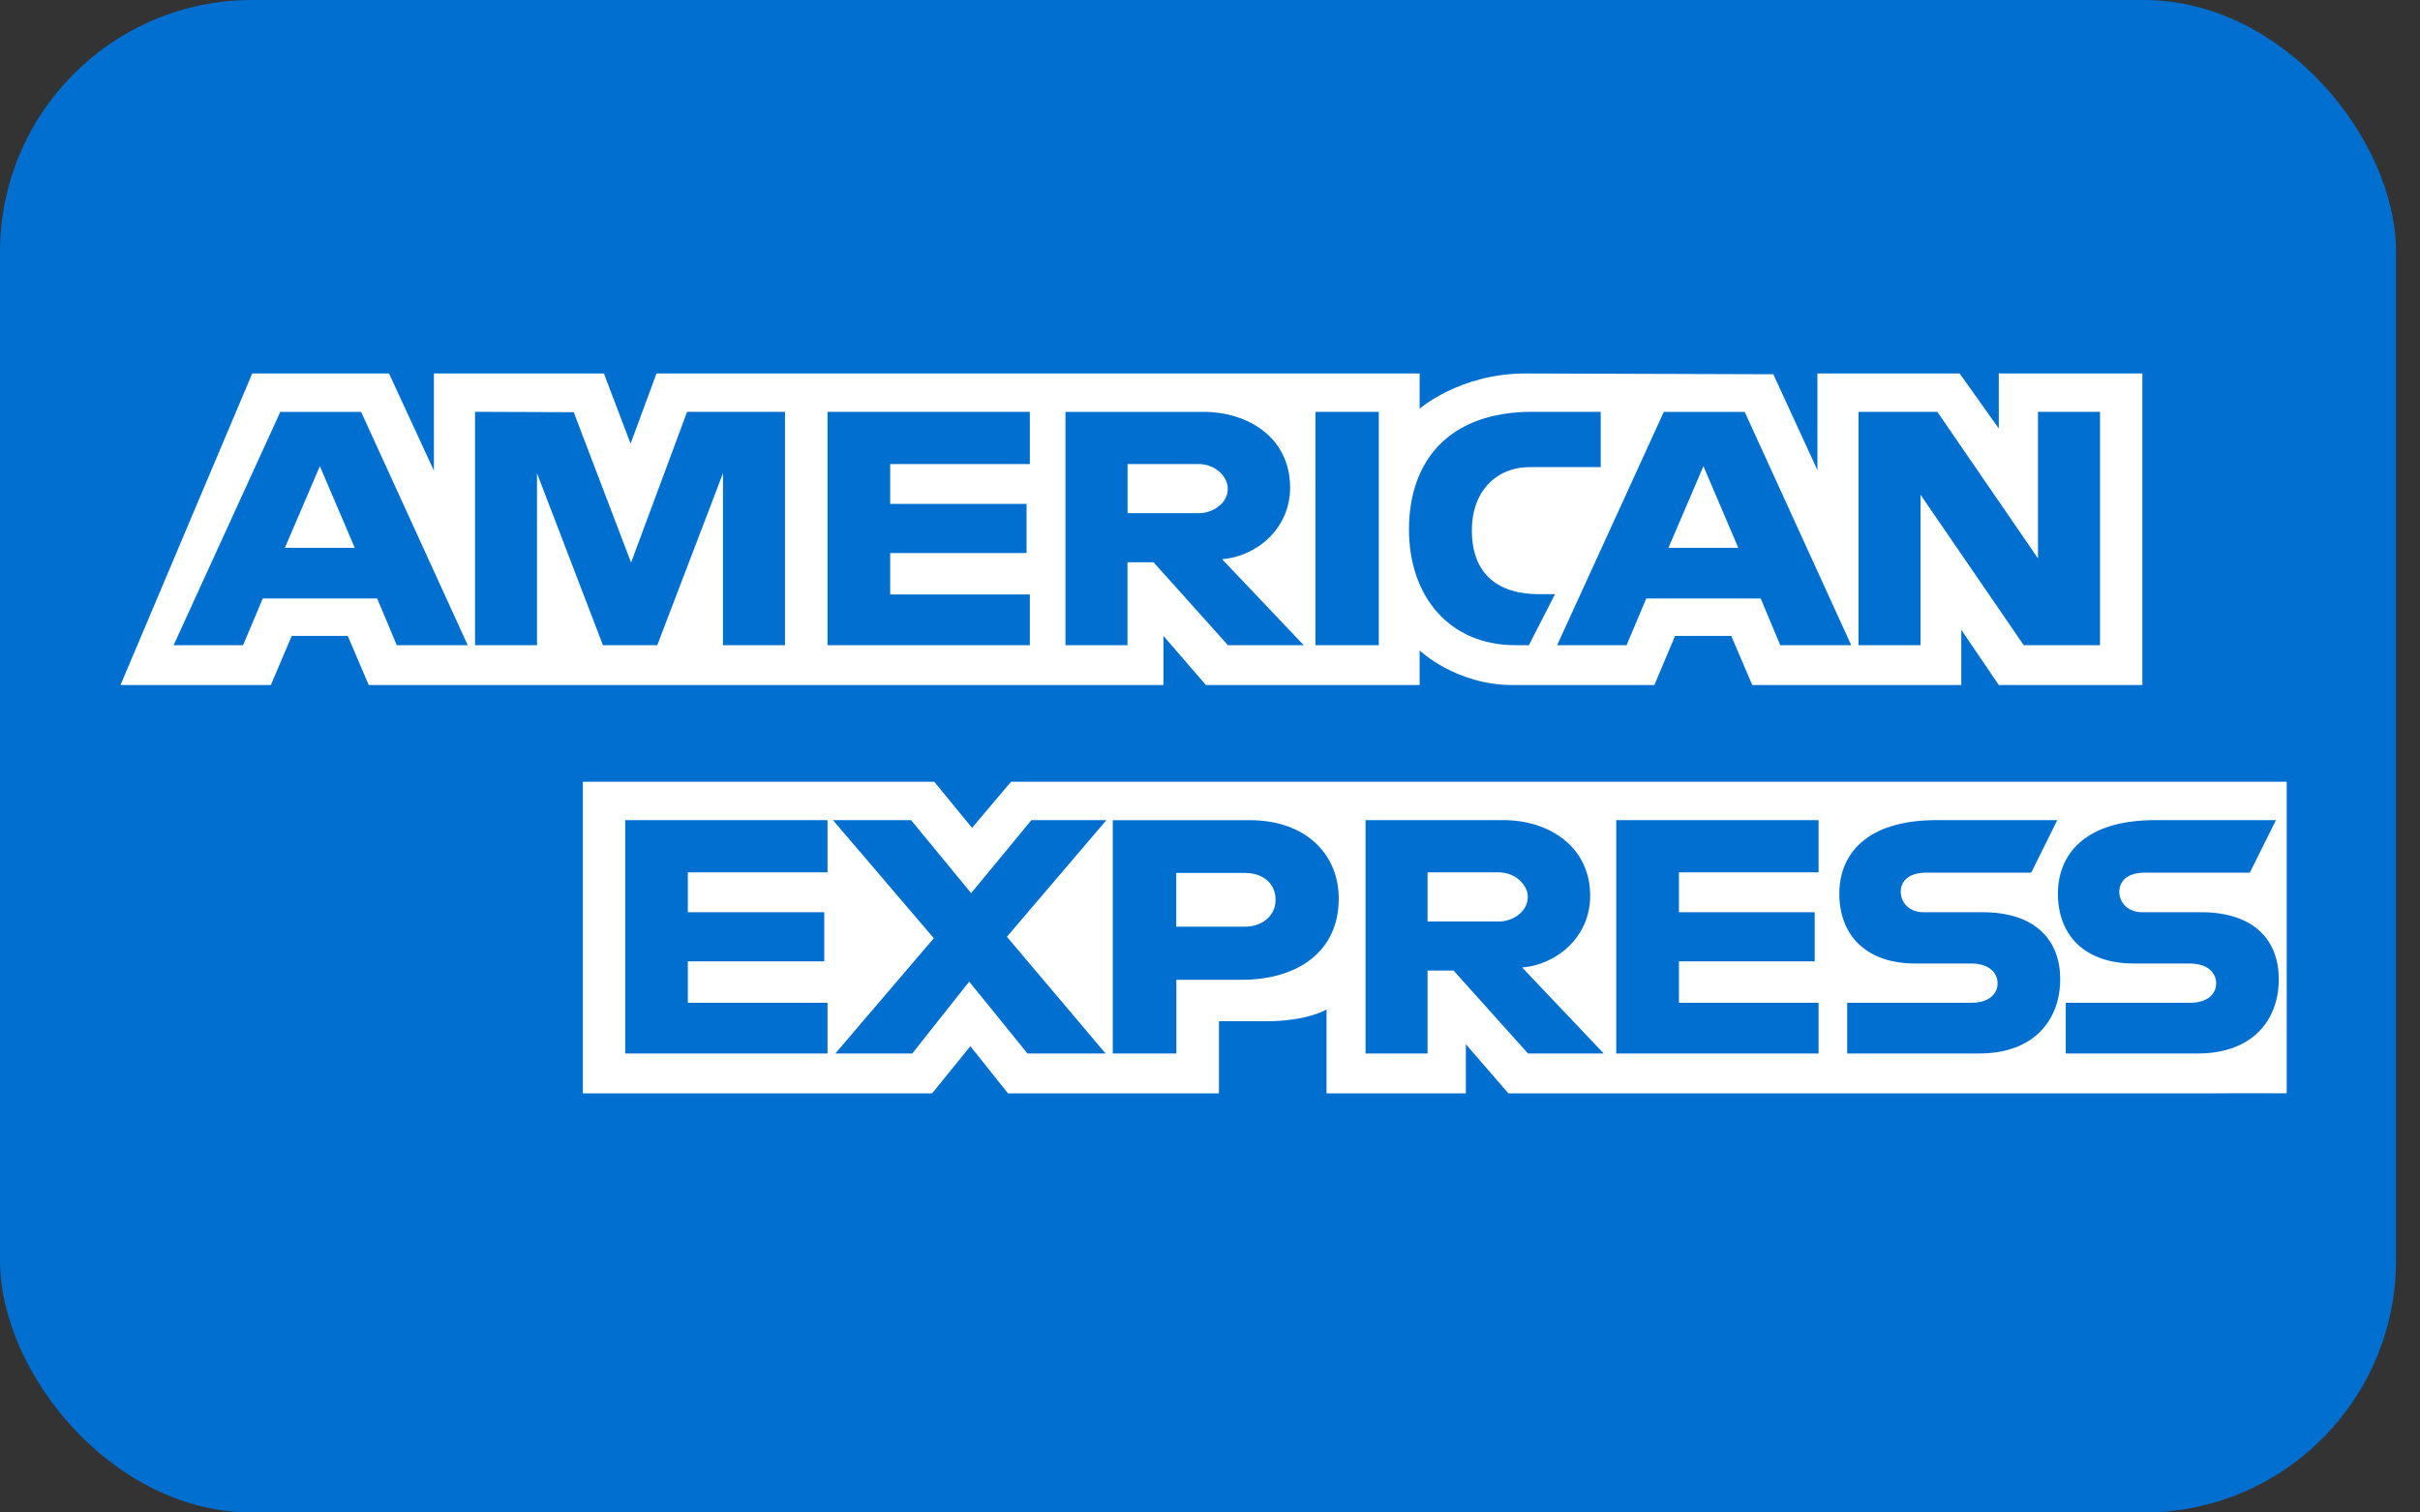
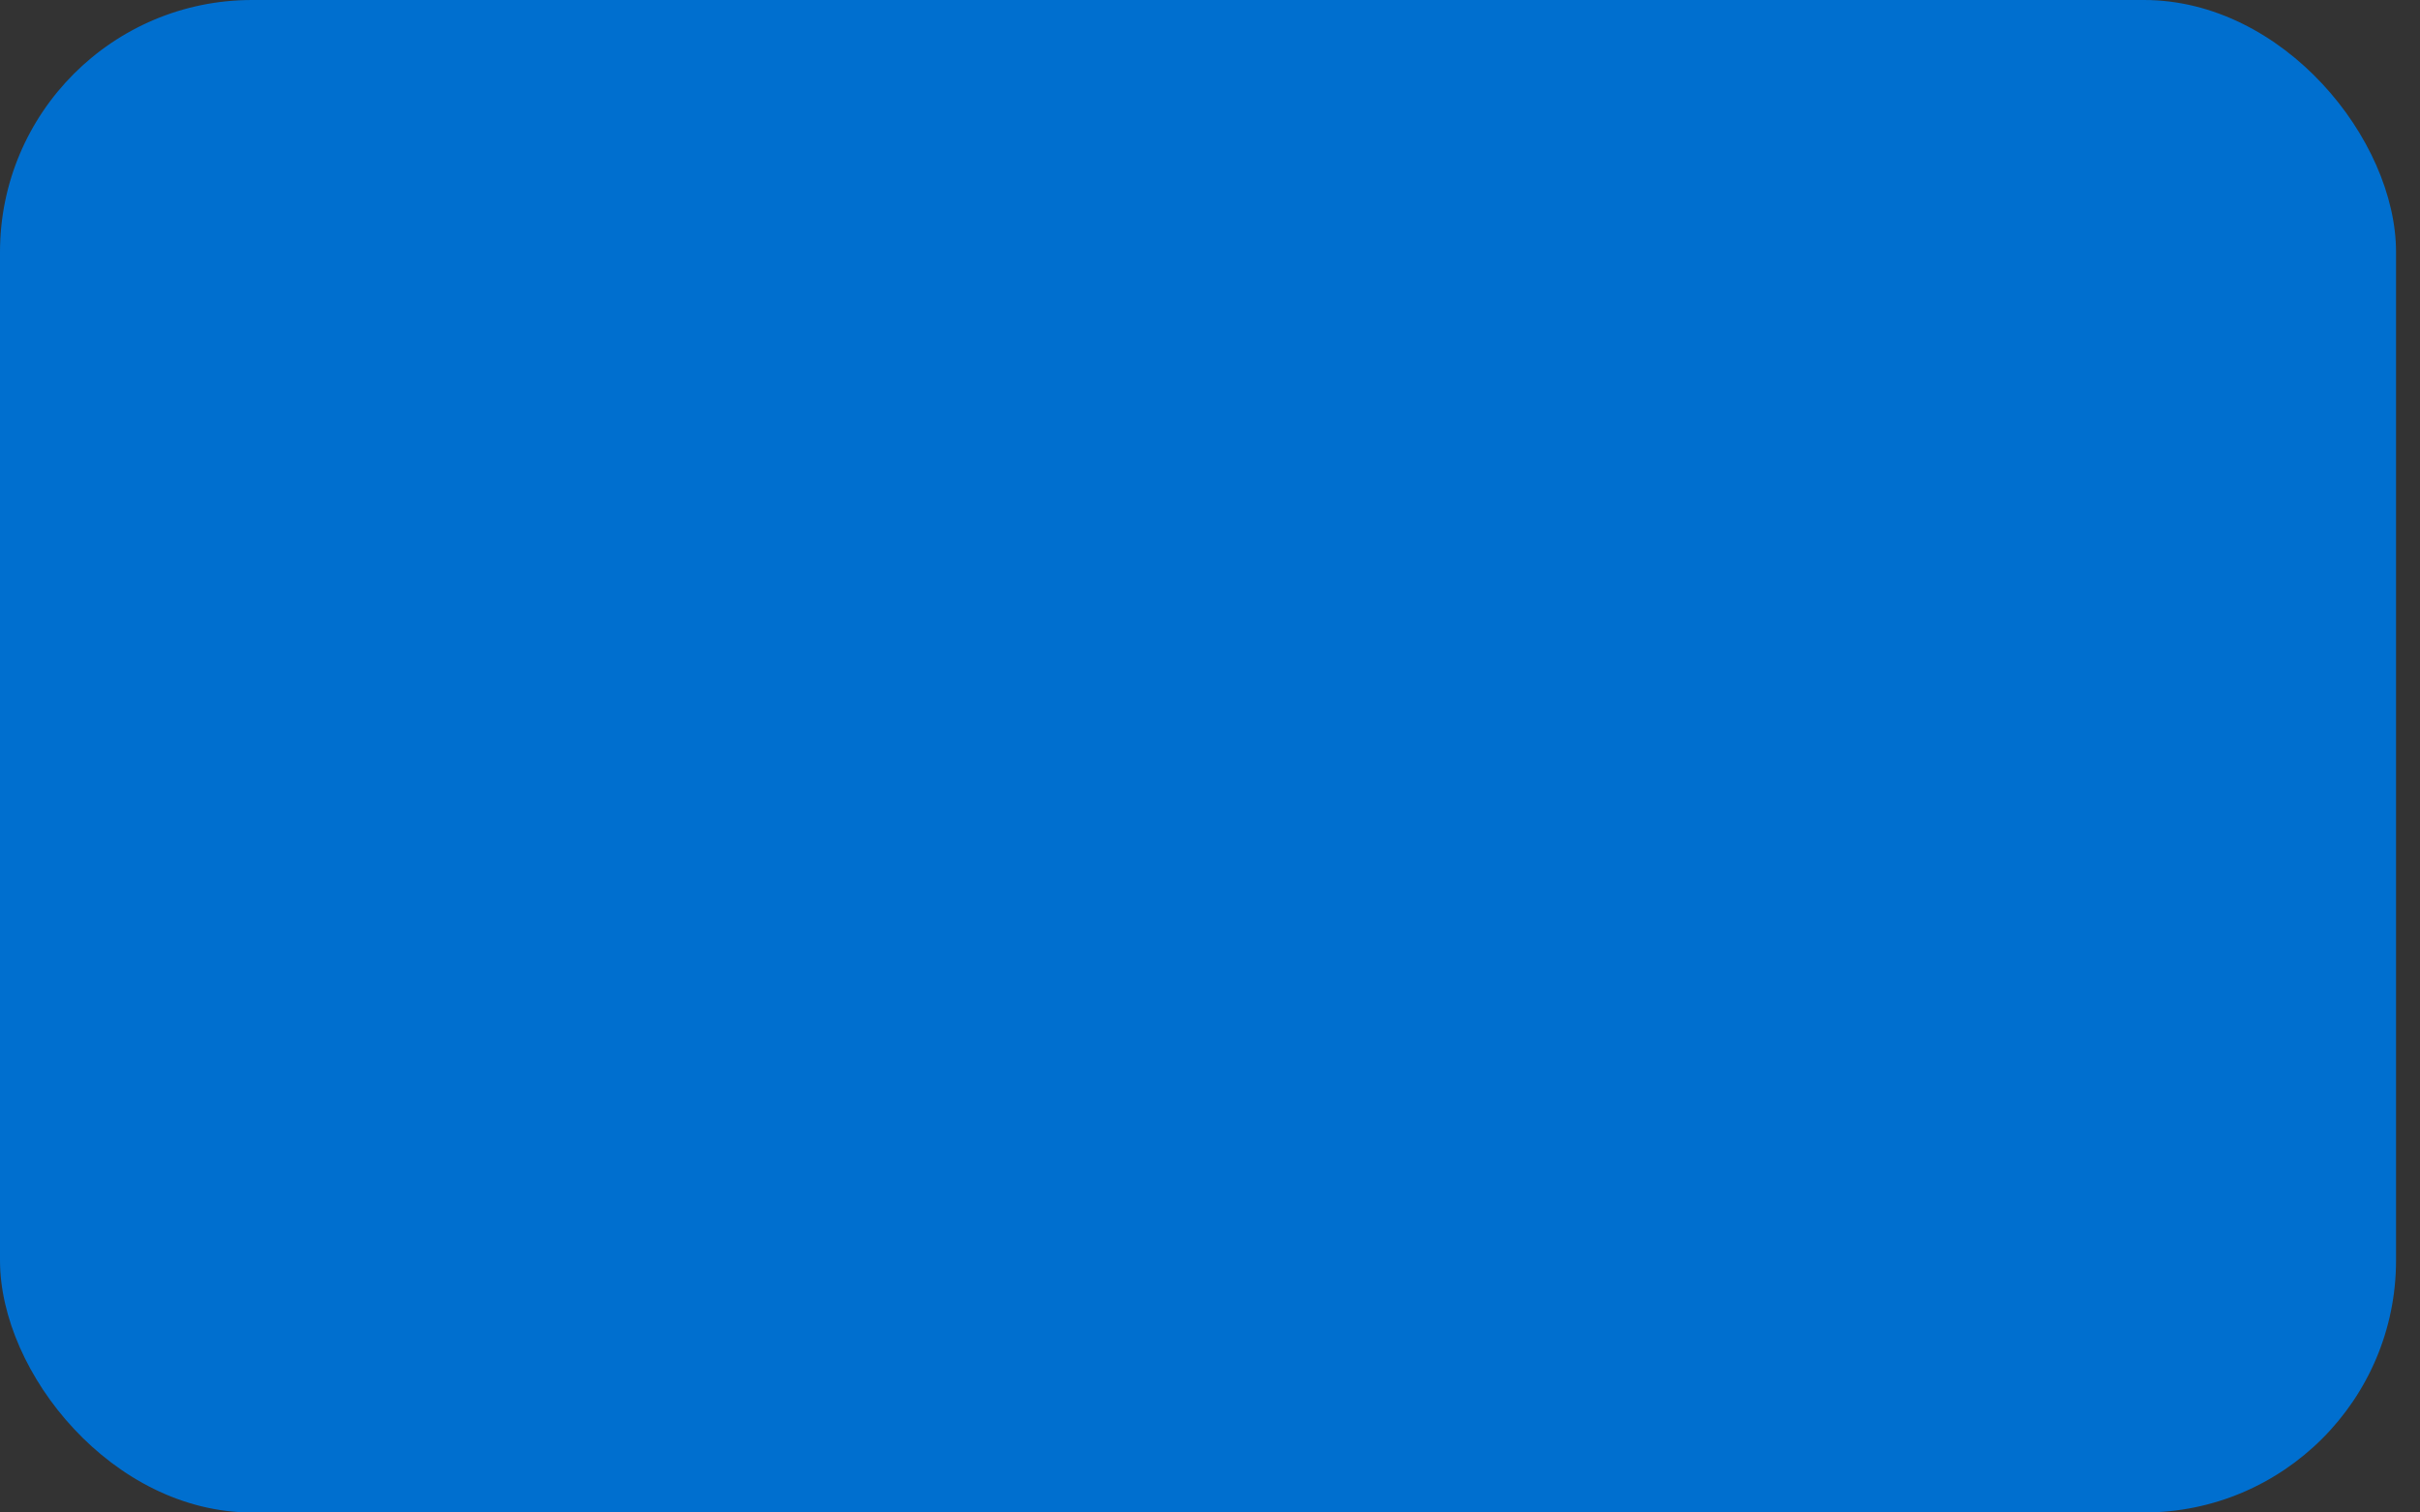
<svg xmlns="http://www.w3.org/2000/svg" width="40" height="25" viewBox="0 0 40 25" fill="none">
  <rect x="0" y="0" width="40" height="25" fill="#333333" stroke="none" />
  <rect width="39.604" height="25" rx="4.167" fill="#006FCF" />
-   <path fill-rule="evenodd" clip-rule="evenodd" d="M9.634 18.072V12.922H15.443L16.067 13.684L16.71 12.922H37.797V18.072C37.797 18.072 37.245 18.067 36.608 18.072H24.932L24.229 17.26V18.072H21.926V16.686C21.926 16.686 21.612 16.88 20.931 16.88H20.148V18.072H16.661L16.039 17.293L15.407 18.072H9.634ZM1.992 11.323L4.169 6.173H6.43L7.172 7.779V6.173H9.982L10.423 7.334L10.851 6.173H23.465V6.756C23.465 6.756 24.128 6.173 25.218 6.173L29.311 6.186L30.04 7.771V6.173H32.391L33.038 7.083V6.173H35.411V11.323H33.038L32.418 10.41V11.323H28.963L28.616 10.511H27.687L27.345 11.323H25.002C24.064 11.323 23.465 10.752 23.465 10.752V11.323H19.932L19.231 10.511V11.323H6.095L5.748 10.511H4.822L4.477 11.323H2.862H1.992ZM2.87 10.664L4.633 6.808H5.969L7.731 10.664H6.558L6.234 9.892H4.343L4.018 10.664H2.87ZM5.864 9.055L5.287 7.705L4.709 9.055H5.864ZM7.852 10.664V6.807L9.483 6.813L10.431 9.299L11.357 6.807H12.975V10.664H11.95V7.822L10.864 10.664H9.966L8.876 7.822V10.664H7.852ZM13.678 10.664V6.807H17.022V7.67H14.714V8.329H16.968V9.141H14.714V9.826H17.022V10.664H13.678ZM17.611 10.664V6.808H19.892C20.647 6.808 21.324 7.247 21.324 8.059C21.324 8.753 20.754 9.2 20.2 9.243L21.549 10.664H20.296L19.068 9.294H18.636V10.664H17.611ZM19.808 7.67H18.637V8.482H19.823C20.029 8.482 20.294 8.333 20.294 8.076C20.294 7.877 20.089 7.67 19.808 7.67ZM22.79 10.664H21.743V6.807H22.79V10.664ZM25.271 10.664H25.046C23.953 10.664 23.289 9.854 23.289 8.751C23.289 7.622 23.945 6.807 25.325 6.807H26.458V7.721H25.284C24.724 7.721 24.328 8.132 24.328 8.761C24.328 9.508 24.781 9.821 25.433 9.821H25.703L25.271 10.664ZM25.738 10.664L27.501 6.808H28.838L30.599 10.664H29.426L29.102 9.892H27.211L26.886 10.664H25.738ZM28.732 9.055L28.156 7.705L27.578 9.055H28.732ZM30.719 10.664V6.807H32.022L33.686 9.23V6.807H34.711V10.664H33.45L31.744 8.177V10.664H30.719ZM10.334 17.413V13.556H13.678V14.419H11.369V15.078H13.624V15.89H11.369V16.575H13.678V17.413H10.334ZM26.715 17.413V13.556H30.059V14.419H27.751V15.078H29.995V15.89H27.751V16.575H30.059V17.413H26.715ZM13.807 17.413L15.435 15.508L13.768 13.556H15.059L16.052 14.763L17.048 13.556H18.288L16.643 15.484L18.274 17.413H16.983L16.02 16.225L15.079 17.413H13.807ZM18.393 17.413V13.557H20.656C21.585 13.557 22.128 14.12 22.128 14.854C22.128 15.74 21.436 16.195 20.523 16.195H19.444V17.413H18.393ZM20.578 14.429H19.442V15.317H20.575C20.874 15.317 21.084 15.13 21.084 14.873C21.084 14.599 20.873 14.429 20.578 14.429ZM22.571 17.413V13.556H24.851C25.607 13.556 26.284 13.996 26.284 14.807C26.284 15.501 25.713 15.948 25.16 15.992L26.508 17.413H25.256L24.027 16.043H23.596V17.413H22.571ZM24.768 14.419H23.596V15.231H24.783C24.988 15.231 25.253 15.081 25.253 14.825C25.253 14.626 25.049 14.419 24.768 14.419ZM30.532 17.413V16.575H32.583C32.886 16.575 33.018 16.421 33.018 16.252C33.018 16.09 32.887 15.926 32.583 15.926H31.656C30.851 15.926 30.402 15.464 30.402 14.771C30.402 14.152 30.813 13.556 32.01 13.556H34.005L33.574 14.424H31.848C31.518 14.424 31.417 14.587 31.417 14.742C31.417 14.902 31.542 15.078 31.794 15.078H32.765C33.663 15.078 34.053 15.558 34.053 16.185C34.053 16.86 33.618 17.413 32.716 17.413H30.532ZM34.145 17.413V16.575H36.196C36.5 16.575 36.631 16.421 36.631 16.252C36.631 16.09 36.5 15.926 36.196 15.926H35.27C34.464 15.926 34.015 15.464 34.015 14.771C34.015 14.152 34.426 13.556 35.623 13.556H37.619L37.187 14.424H35.461C35.132 14.424 35.03 14.587 35.03 14.742C35.03 14.902 35.155 15.078 35.407 15.078H36.378C37.276 15.078 37.666 15.558 37.666 16.185C37.666 16.86 37.232 17.413 36.329 17.413H34.145Z" fill="white" />
</svg>